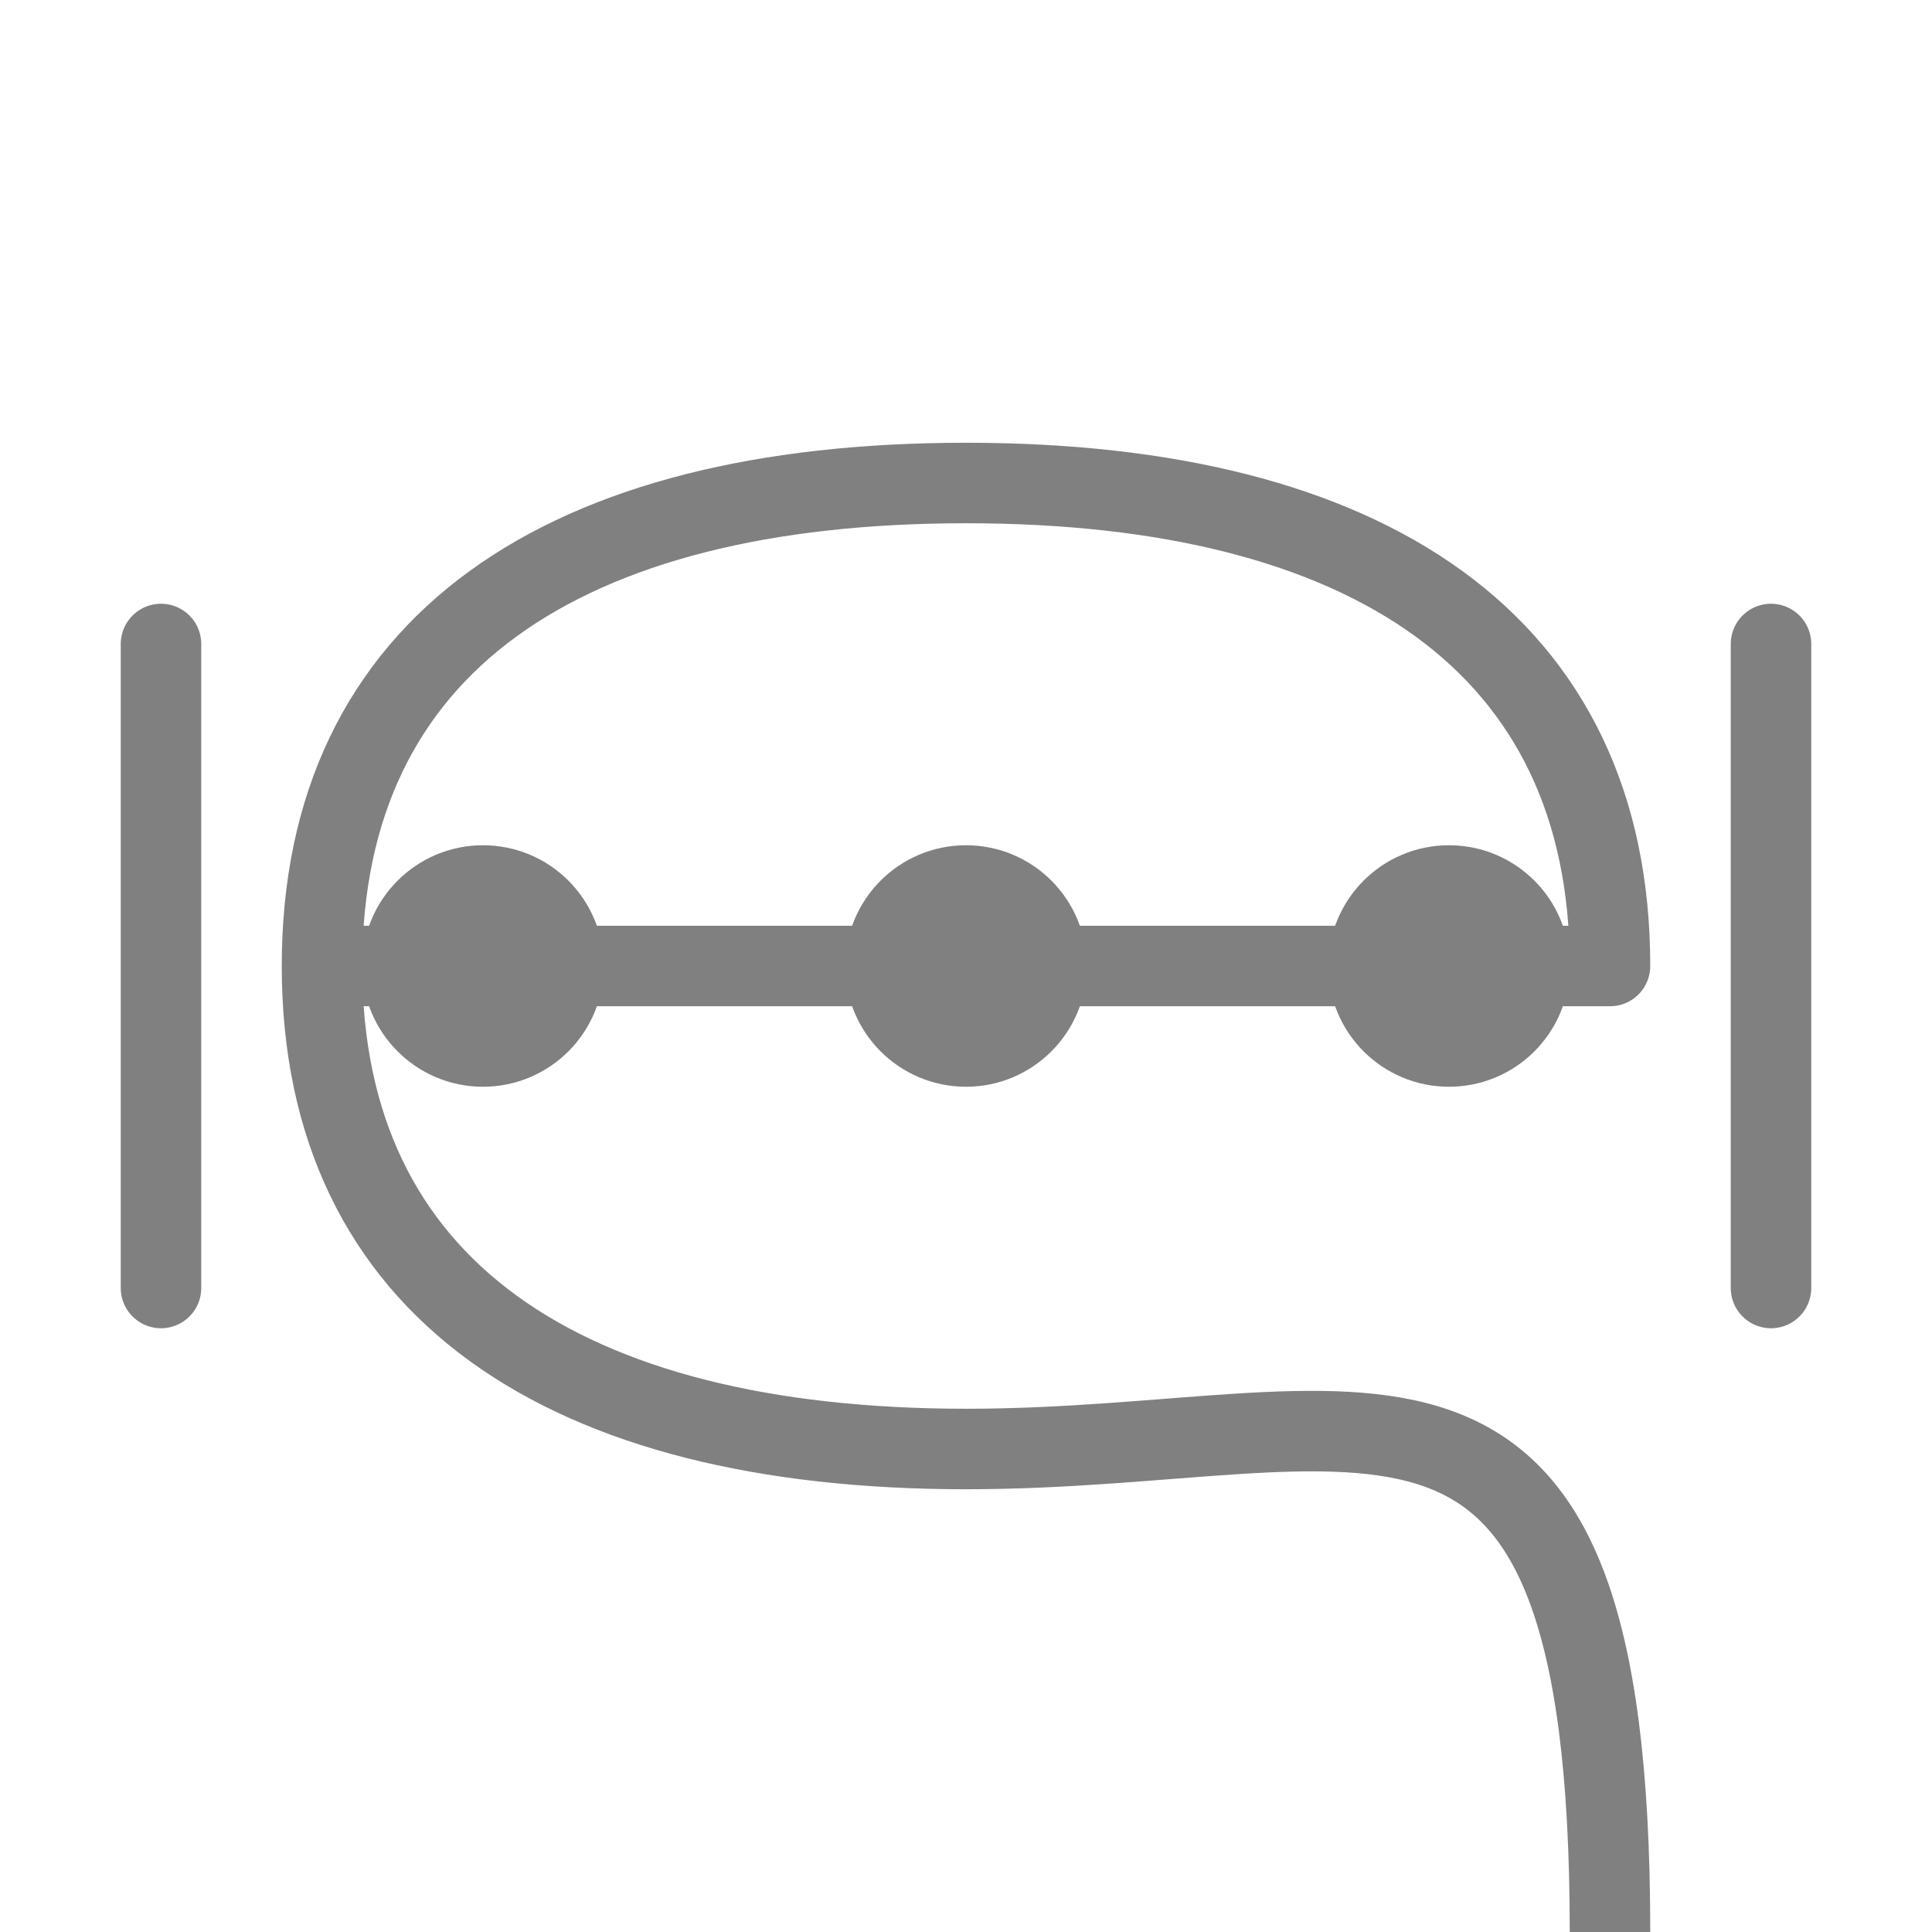
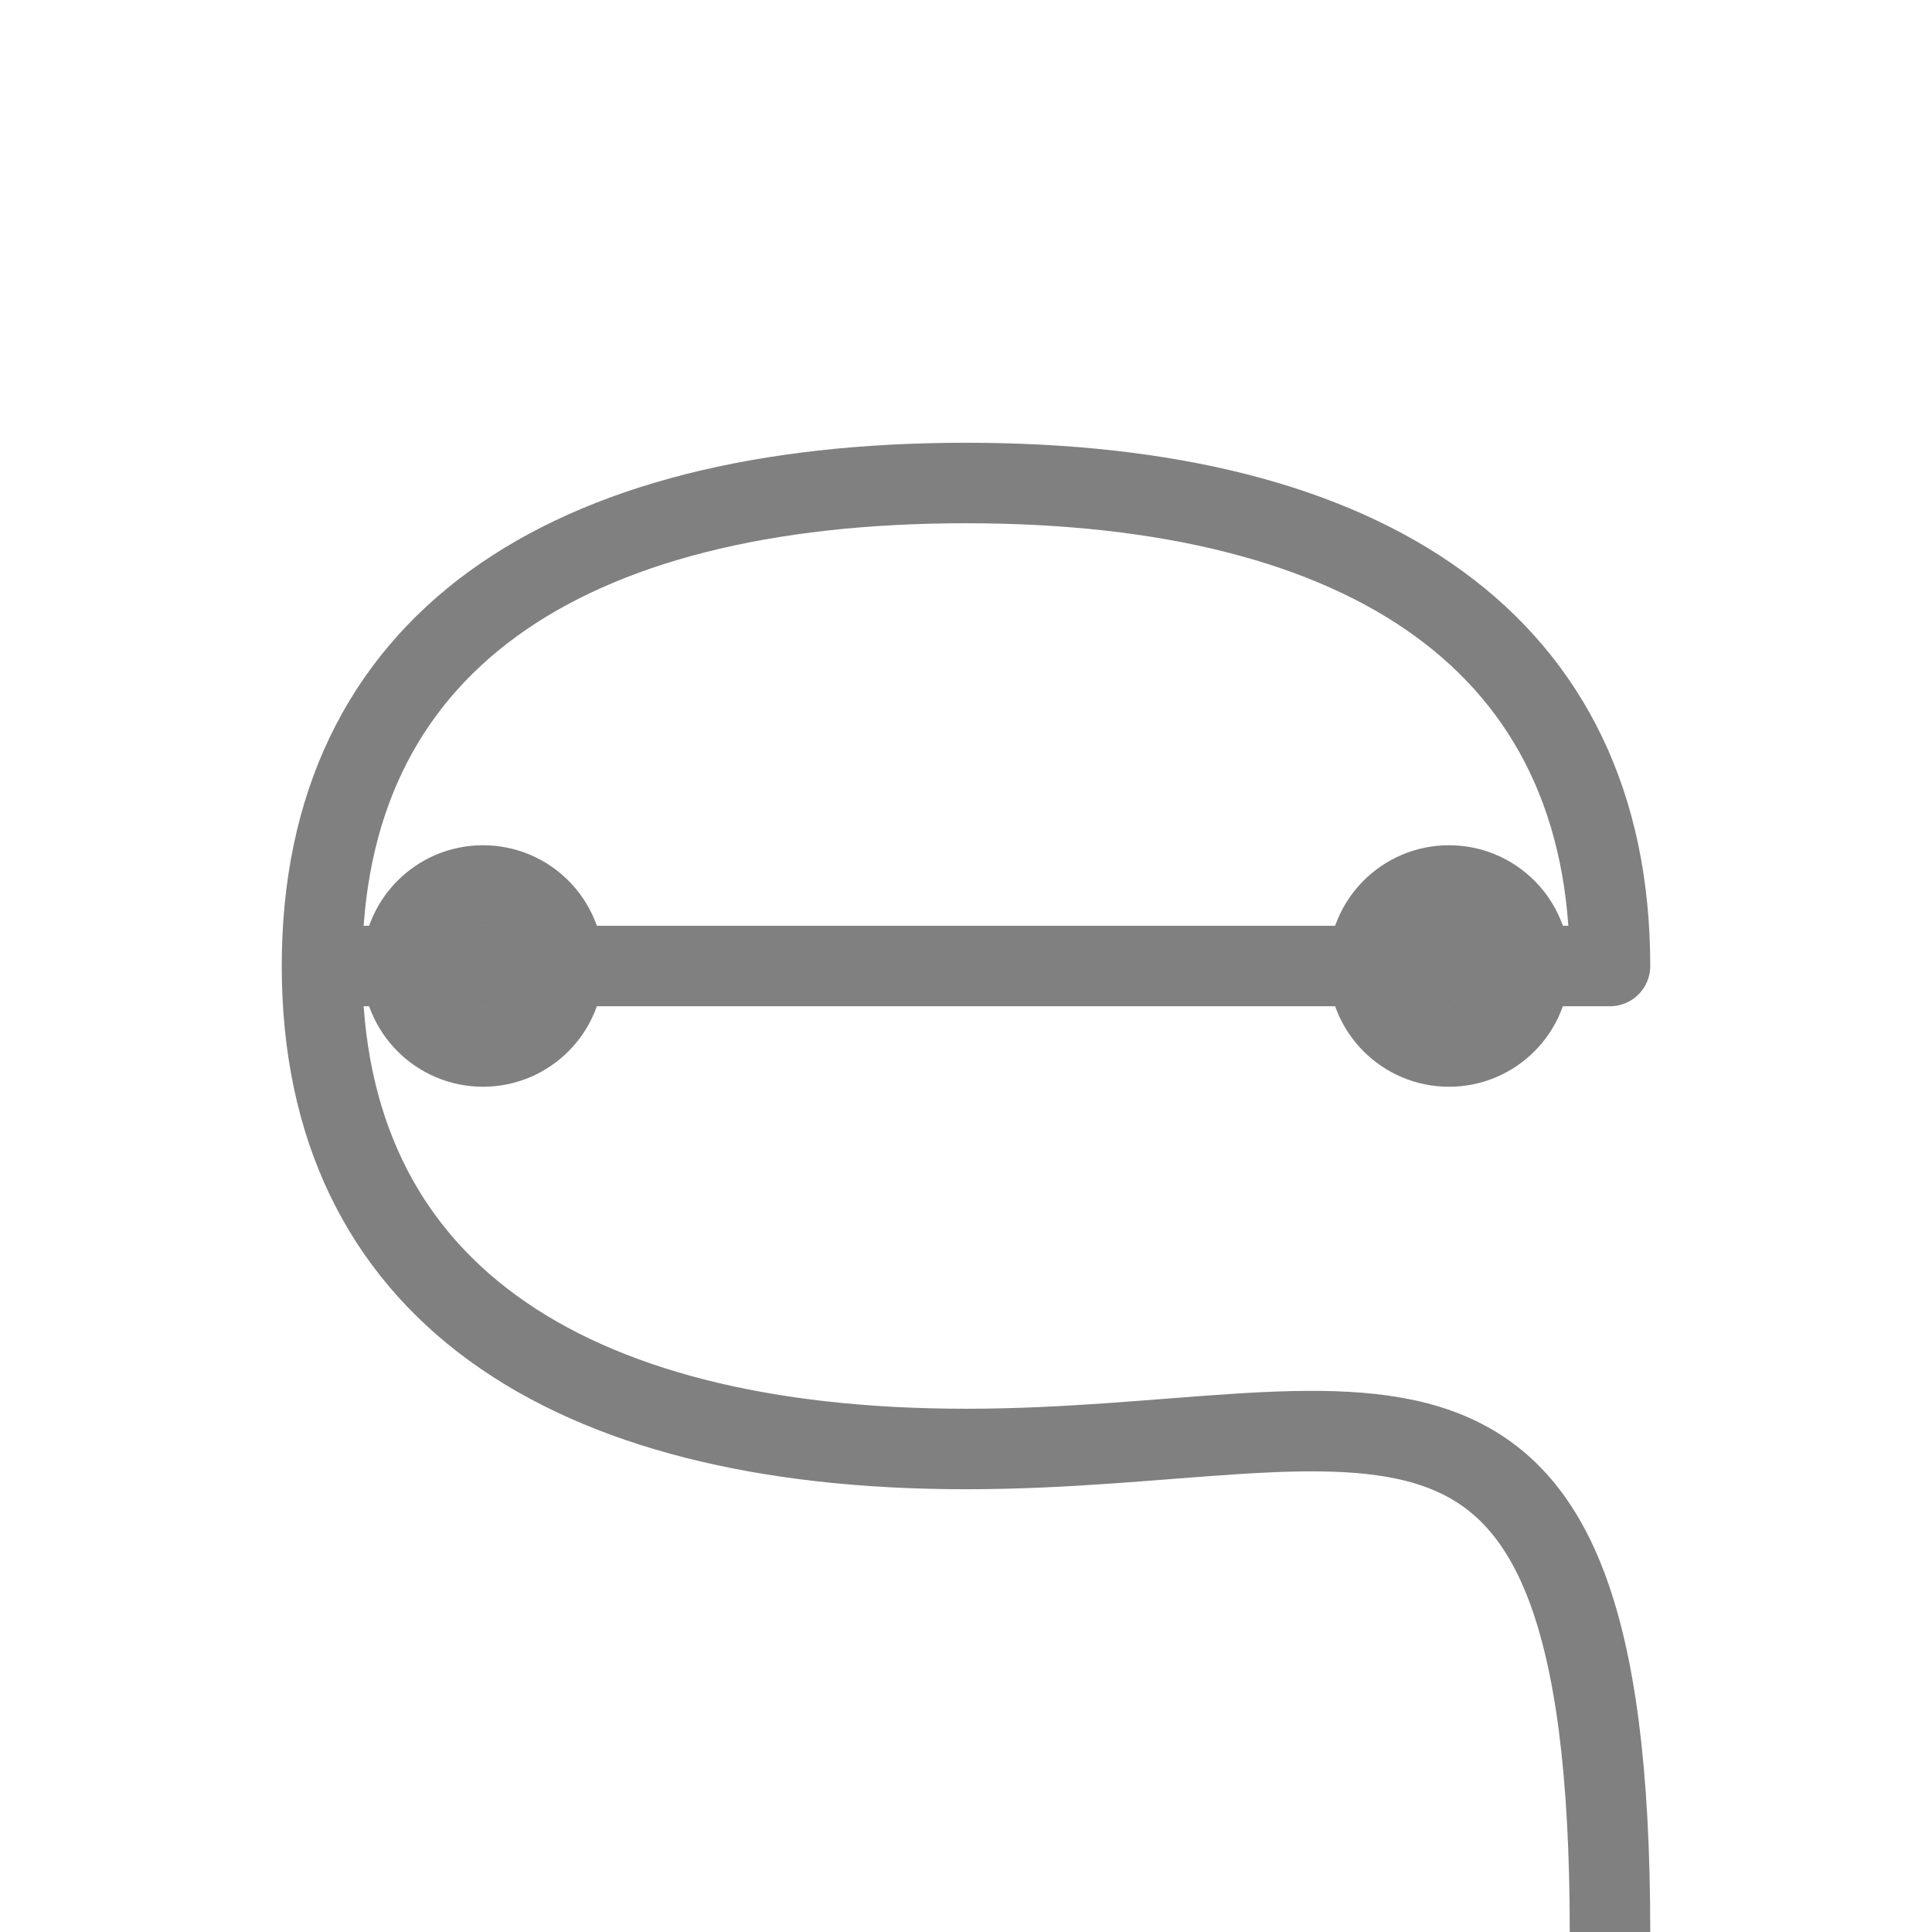
<svg xmlns="http://www.w3.org/2000/svg" viewBox="0 0 48 48">
  <path d="M8 24h32M8 24c0-8 6-12 16-12s16 4 16 12M8 24c0 8 6 12 16 12s16-4 16 12" stroke="gray" stroke-width="2" stroke-linecap="round" stroke-linejoin="round" fill="none" />
  <circle cx="12" cy="24" r="2" stroke="gray" stroke-width="2" fill="none" />
-   <circle cx="24" cy="24" r="2" stroke="gray" stroke-width="2" fill="none" />
  <circle cx="36" cy="24" r="2" stroke="gray" stroke-width="2" fill="none" />
-   <path d="M4 16v16M44 16v16" stroke="gray" stroke-width="2" stroke-linecap="round" />
</svg>